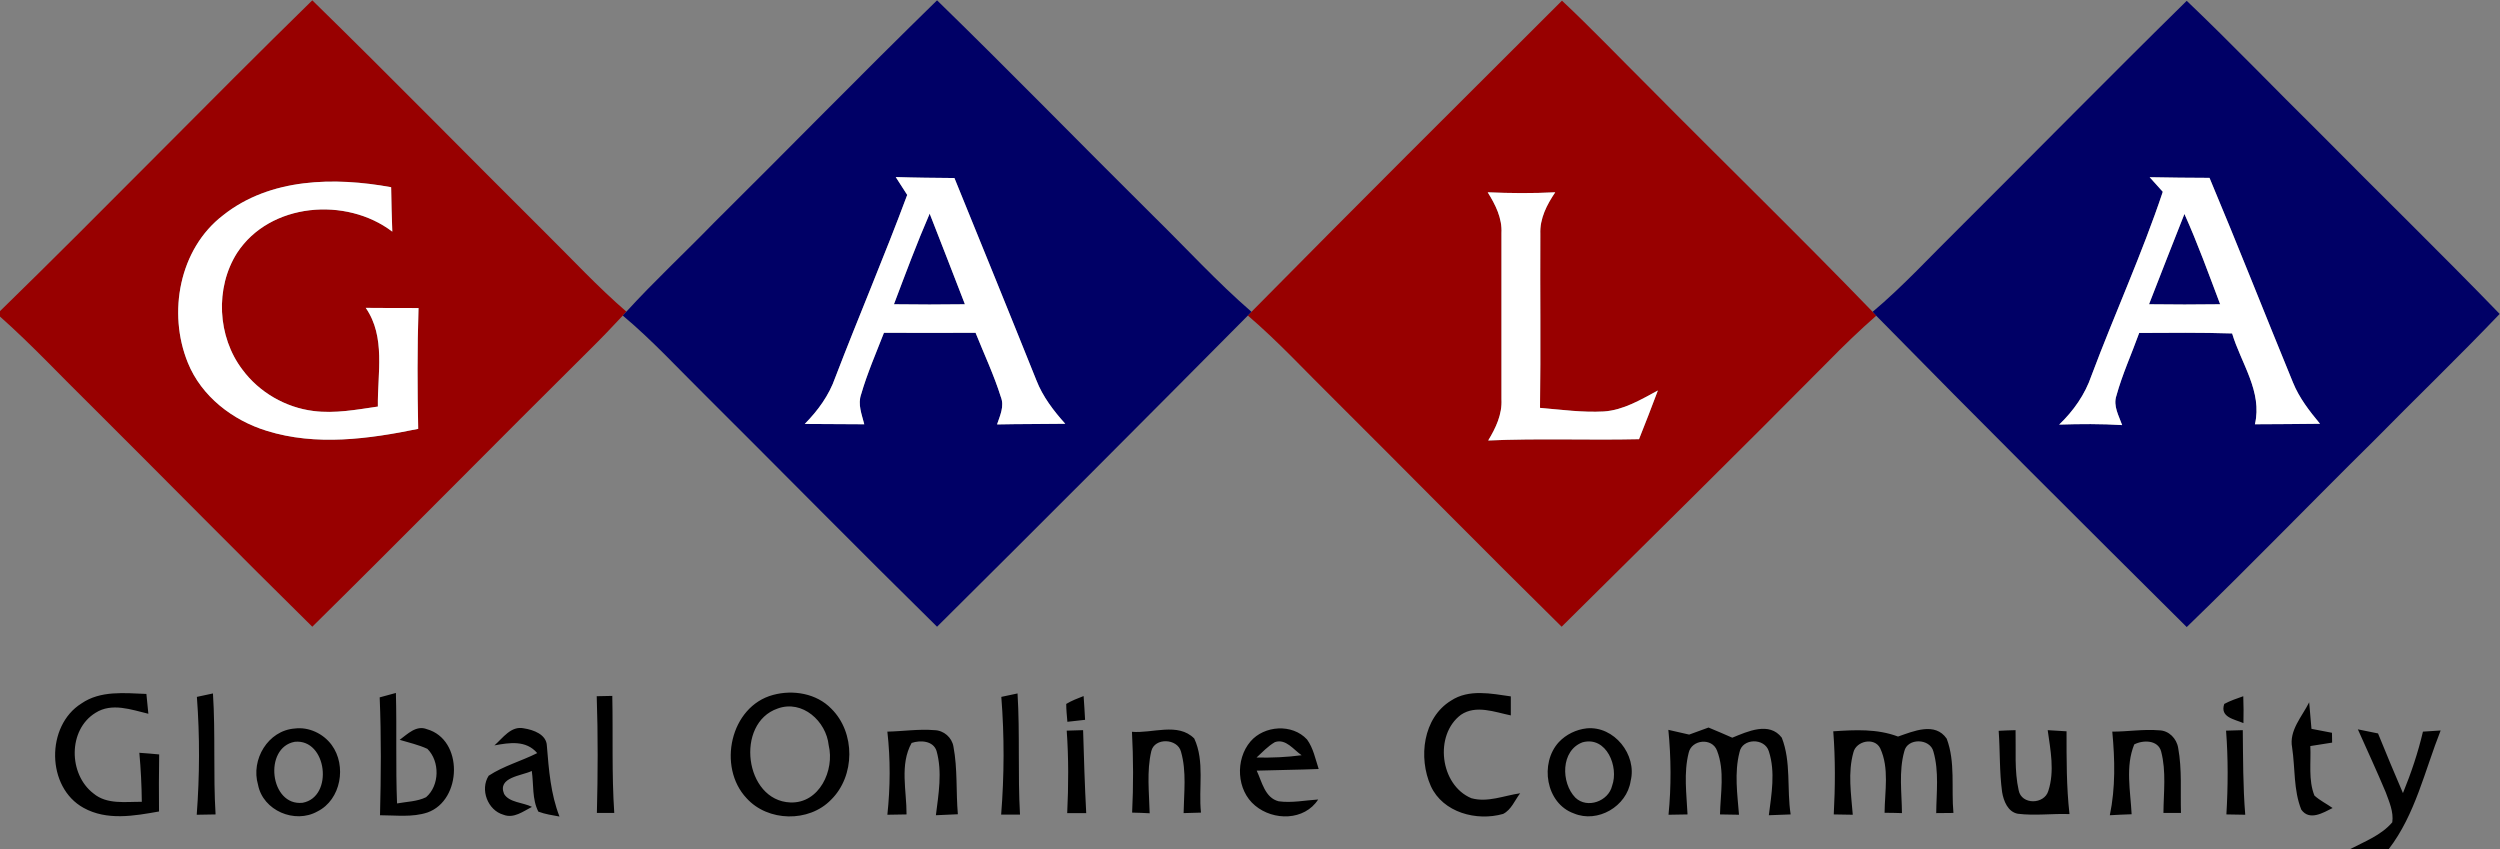
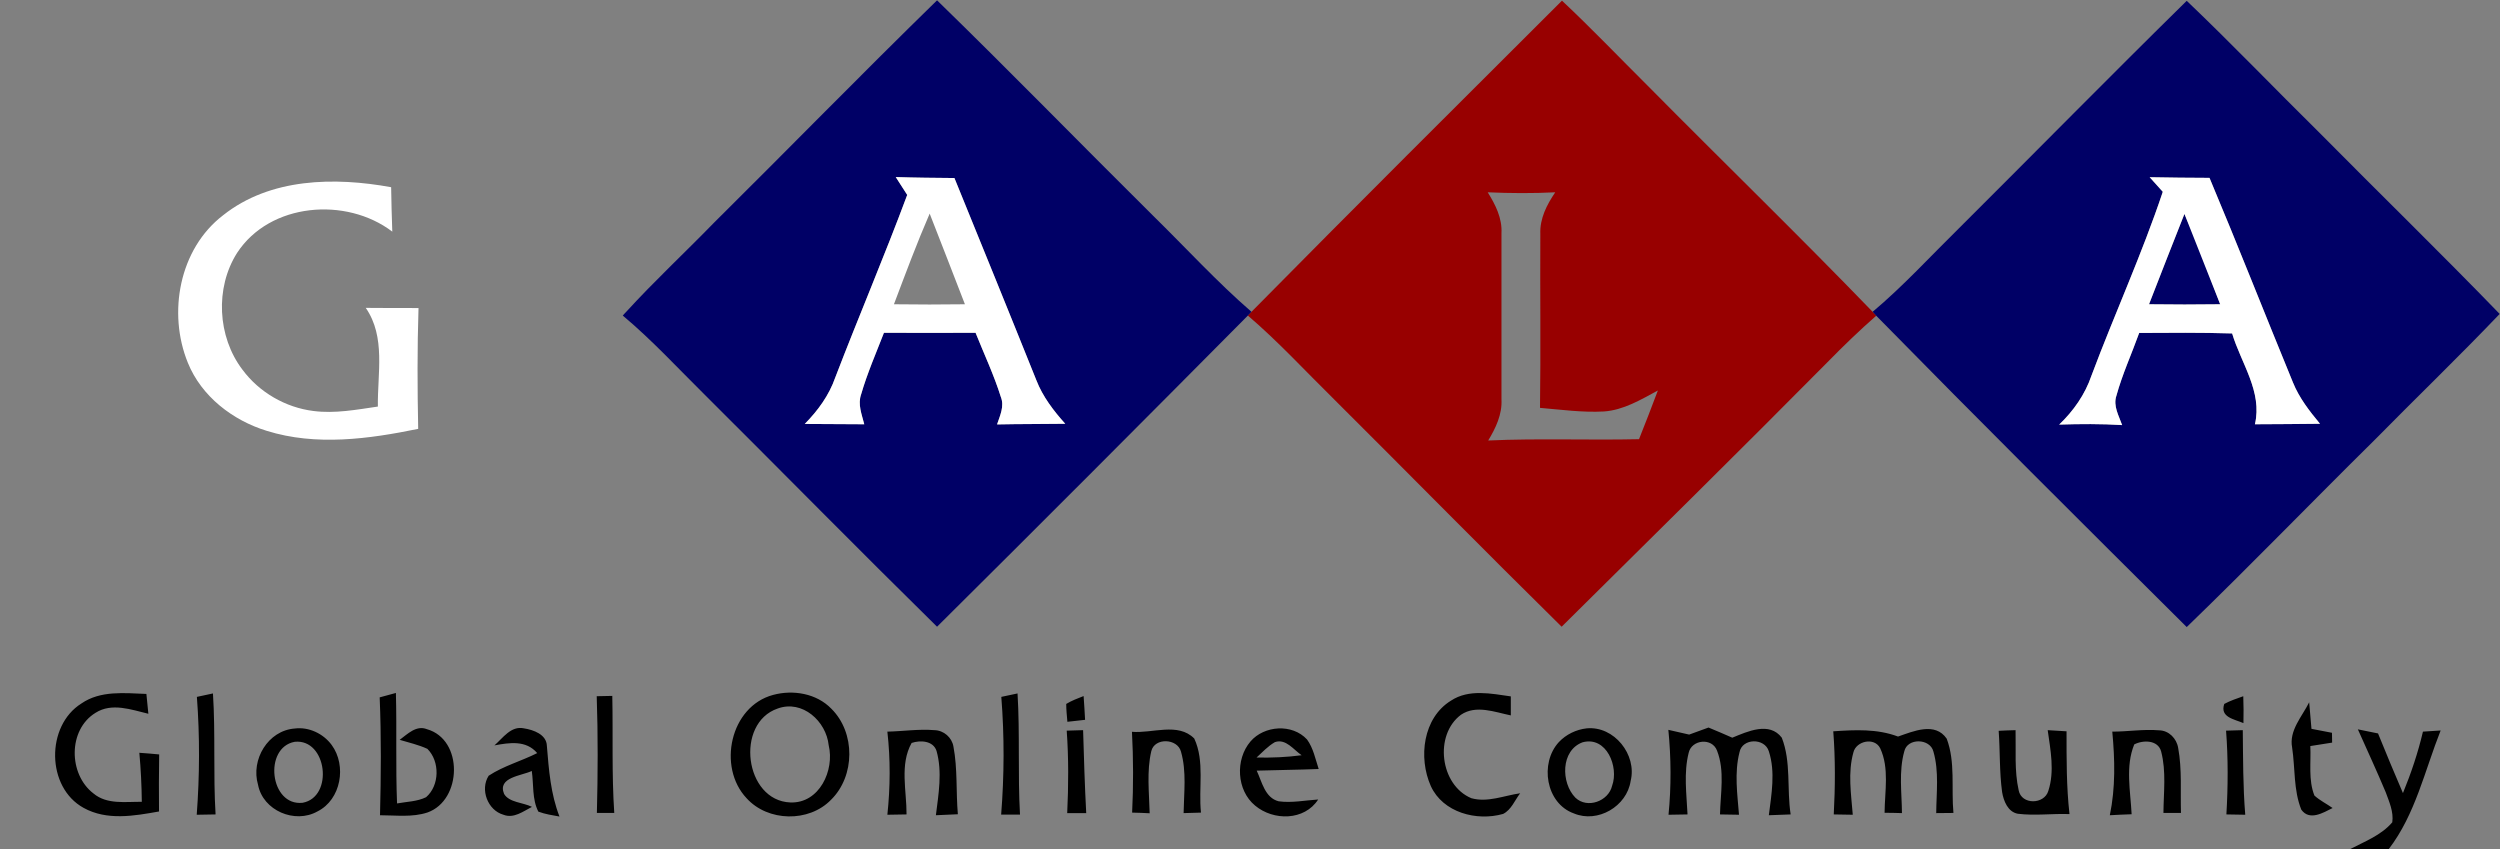
<svg xmlns="http://www.w3.org/2000/svg" version="1.2" viewBox="0 0 1525 518" width="1525" height="518">
  <rect x="0" y="0" width="1525" height="518" fill="#808080" stroke="none" />
  <title>Gala_Logo1-svg</title>
  <style>
		.s0 { fill: #980000 } 
		.s1 { fill: #000066 } 
		.s2 { fill: #ffffff } 
		.s3 { fill: #000000 } 
	</style>
  <g id="#980000ff">
-     <path id="Layer" fill-rule="evenodd" class="s0" d="m0 189.8c64.1-62.5 126.5-127 190.5-189.6 47.8 46.7 94.6 94.5 142 141.6 16.4 16.2 32.1 33.2 49.6 48.3-0.6 0.5-1.6 1.8-2.2 2.4-6.6 7.1-13.3 14.1-20.2 20.9-56.6 56.1-112.4 112.9-169.2 168.9-45.1-44.4-89.5-89.6-134.4-134.3-18.7-18.3-36.5-37.5-56.1-54.9zm136.1-58.5c-26.8 20.5-33.9 59.6-21.5 90 8.3 20.5 27.3 35.1 48.1 41.5 30.1 9.4 62.2 5 92.4-1.2-0.5-24.6-0.6-49.1 0.2-73.7-10.8 0-21.5 0-32.2-0.1 12.3 17.7 7.1 40.1 7.4 60.2-13 1.9-26.2 4.4-39.3 2.7-17-2.1-33.1-11.4-43.3-25.2-15.3-20.1-16.8-49.9-3.3-71.2 20-30.7 66.6-34.4 94.7-13-0.4-9-0.5-18.1-0.7-27.1-34.5-6.3-73.8-5.7-102.5 17.1z" />
    <path id="Layer" fill-rule="evenodd" class="s0" d="m763.4 190.2c62.8-63.6 126.1-126.7 189.4-189.8 17.9 16.8 34.9 34.6 52.3 51.9 45.6 46.1 92.2 91.3 137.2 137.9 0.6 0.7 1.6 1.8 2.2 2.4-10.3 9-20.1 18.5-29.7 28.3-53.7 54.2-108 107.7-162.2 161.4-46.6-45.9-92.4-92.5-138.7-138.6-17.5-17.2-34.1-35.3-52.7-51.2 0.5-0.6 1.6-1.7 2.2-2.3zm144.1-72.9c4.7 7.5 8.9 15.8 8.4 24.9 0 33.8 0 67.6 0 101.4 0.5 9.2-3.5 17.5-8.1 25.1 30.7-1.4 61.4-0.1 92-0.8 3.9-9.9 7.8-19.7 11.5-29.7-10.4 5.6-21 12-33 12.8-13 0.7-25.9-1.1-38.9-2.2 0.5-35.4 0-70.8 0.2-106.1-0.4-9.4 4-17.9 9.1-25.4-13.7 0.7-27.5 0.6-41.2 0z" />
  </g>
  <g id="#000066ff">
    <path id="Layer" fill-rule="evenodd" class="s1" d="m435.4 136c45.5-45.1 90.3-91 136.2-135.8 44.5 43.3 87.8 87.8 131.9 131.5 19.9 19.5 38.8 40.2 59.9 58.5-0.6 0.6-1.7 1.7-2.2 2.3-63 63.5-126.1 126.8-189.6 189.8-47.6-46.8-94.4-94.4-141.7-141.5-16.5-16.3-32.2-33.4-50-48.3 0.6-0.6 1.6-1.9 2.2-2.4 17.1-18.7 35.6-35.9 53.3-54.1zm111-28q3.5 5.4 7 10.9c-13.9 37.4-29.6 74.1-43.9 111.4-3.8 10.9-10.6 20.2-18.6 28.3 12.1 0.1 24.2 0.1 36.3 0.2-1.5-6-4.1-12.2-1.9-18.3 3.7-12.8 9.1-25.1 13.9-37.5q28 0.1 55.9 0c5.2 13 11.2 25.7 15.4 39.1 2.3 5.7-0.5 11.4-2.3 16.8 13.9-0.3 27.8-0.2 41.6-0.4-7.1-7.9-13.7-16.5-17.6-26.5-16.5-41.2-33.3-82.3-50-123.4-11.9-0.1-23.9-0.2-35.8-0.6z" />
    <path id="Layer" fill-rule="evenodd" class="s1" d="m1194.9 139.3c46.4-46.2 92.3-92.9 139-138.8 27.6 26.3 54 53.9 81.1 80.6 36.5 36.9 73.7 73.1 109.8 110.4-25 26.2-51.1 51.3-76.5 77.1-38.3 37.8-75.7 76.5-114.4 113.9-63.4-63-126.8-126.1-189.4-189.9-0.6-0.6-1.6-1.7-2.2-2.4 18.7-15.7 35.2-33.8 52.6-50.9zm116.4-31.2q4 4.4 8 8.9c-12.7 38-29.4 74.5-43.5 112.1-3.9 11.5-11 21.6-19.7 29.9 12.8-0.4 25.6-0.5 38.4 0.3-2-5.7-5.6-11.7-3.5-17.9 3.6-13.1 9.3-25.5 13.9-38.3 18.9-0.1 37.8-0.3 56.7 0.3 5.4 18.1 18.6 35.5 13.9 55.4 13.2-0.1 26.5-0.1 39.7-0.3-6.4-7.7-12.7-15.8-16.5-25.2-17.1-41.6-33.5-83.4-50.9-124.8-12.2-0.1-24.4-0.1-36.5-0.4z" />
-     <path id="Layer" class="s1" d="m545.3 185.6c7-18.5 13.9-37.1 21.8-55.3 7.3 18.4 14.3 36.9 21.5 55.3q-21.6 0.3-43.3 0z" />
    <path id="Layer" class="s1" d="m1332.5 130.5c8.1 18 14.8 36.6 21.8 55.1q-21.7 0.3-43.4 0c7.2-18.4 14.3-36.8 21.6-55.1z" />
  </g>
  <g id="#ffffffff">
    <path id="Layer" fill-rule="evenodd" class="s2" d="m546.4 108c11.9 0.4 23.9 0.5 35.8 0.6 16.7 41.1 33.5 82.2 50 123.4 3.9 10 10.5 18.6 17.6 26.5-13.8 0.2-27.7 0.1-41.6 0.4 1.8-5.4 4.6-11.1 2.3-16.8-4.2-13.4-10.2-26.1-15.4-39.1q-27.9 0.1-55.9 0c-4.8 12.4-10.2 24.7-13.9 37.5-2.2 6.1 0.4 12.3 1.9 18.3-12.1-0.1-24.2-0.1-36.3-0.2 8-8.1 14.8-17.4 18.6-28.3 14.3-37.3 30-74 43.9-111.4q-3.5-5.5-7-10.9zm-1.1 77.6q21.7 0.3 43.3 0c-7.2-18.4-14.2-36.9-21.5-55.3-7.9 18.2-14.8 36.8-21.8 55.3z" />
-     <path id="Layer" fill-rule="evenodd" class="s2" d="m1311.3 108.1c12.2 0.3 24.3 0.3 36.5 0.4 17.4 41.4 33.8 83.2 50.9 124.8 3.8 9.4 10.1 17.5 16.5 25.2-13.2 0.2-26.5 0.2-39.7 0.3 4.7-19.9-8.5-37.3-13.9-55.4-18.9-0.6-37.8-0.4-56.7-0.3-4.6 12.8-10.3 25.2-13.9 38.3-2.1 6.2 1.5 12.2 3.5 17.9-12.8-0.8-25.6-0.7-38.4-0.3 8.7-8.3 15.8-18.4 19.7-29.9 14.1-37.6 30.8-74.1 43.5-112.1q-4-4.5-8-8.9zm21.2 22.4c-7.3 18.3-14.4 36.7-21.6 55.1q21.7 0.3 43.4 0c-7-18.5-13.7-37.1-21.8-55.1z" />
+     <path id="Layer" fill-rule="evenodd" class="s2" d="m1311.3 108.1c12.2 0.3 24.3 0.3 36.5 0.4 17.4 41.4 33.8 83.2 50.9 124.8 3.8 9.4 10.1 17.5 16.5 25.2-13.2 0.2-26.5 0.2-39.7 0.3 4.7-19.9-8.5-37.3-13.9-55.4-18.9-0.6-37.8-0.4-56.7-0.3-4.6 12.8-10.3 25.2-13.9 38.3-2.1 6.2 1.5 12.2 3.5 17.9-12.8-0.8-25.6-0.7-38.4-0.3 8.7-8.3 15.8-18.4 19.7-29.9 14.1-37.6 30.8-74.1 43.5-112.1q-4-4.5-8-8.9zm21.2 22.4c-7.3 18.3-14.4 36.7-21.6 55.1q21.7 0.3 43.4 0z" />
    <path id="Layer" class="s2" d="m136.1 131.3c28.7-22.8 68-23.4 102.5-17.1 0.2 9 0.3 18.1 0.7 27.1-28.1-21.4-74.7-17.7-94.7 13-13.5 21.3-12 51.1 3.3 71.2 10.2 13.8 26.3 23.1 43.3 25.2 13.1 1.7 26.3-0.8 39.3-2.7-0.3-20.1 4.9-42.5-7.4-60.2 10.7 0.1 21.4 0.1 32.2 0.1-0.8 24.6-0.7 49.2-0.2 73.7-30.2 6.2-62.3 10.6-92.4 1.2-20.8-6.4-39.8-21-48.1-41.5-12.4-30.4-5.3-69.5 21.5-90z" />
-     <path id="Layer" class="s2" d="m907.5 117.3c13.7 0.6 27.5 0.7 41.2 0-5.1 7.5-9.5 16-9.1 25.4-0.2 35.3 0.3 70.7-0.2 106.1 13 1.1 25.9 2.9 38.9 2.2 12-0.8 22.6-7.2 33-12.8-3.7 10-7.6 19.8-11.5 29.7-30.6 0.7-61.3-0.6-92 0.8 4.6-7.6 8.6-15.9 8.1-25.1 0-33.8 0-67.6 0-101.4 0.5-9.1-3.7-17.4-8.4-24.9z" />
  </g>
  <g id="#000000ff">
    <path id="Layer" fill-rule="evenodd" class="s3" d="m49.7 429.1c11.6-8 26.3-6.3 39.6-5.8q0.6 6.1 1.2 12.1c-10.4-2.5-22.3-6.9-32.2-0.6-16.9 10.3-16.6 37.5-1.3 49.2 8.2 6.9 19.6 5 29.5 5.1-0.1-10-0.6-20-1.5-29.9 4.1 0.3 8.1 0.6 12.1 1-0.2 11.6-0.2 23.2-0.1 34.8-15.1 2.7-31.8 5.7-46-2.2-22.8-12.5-23.1-50.1-1.3-63.7zm70.4-4c3.3-0.7 6.5-1.4 9.8-2.1 1.6 24.6 0.1 49.2 1.6 73.8q-5.8 0.1-11.5 0.2c1.8-23.9 1.9-48 0.1-71.9zm111.5 0.3q4.9-1.3 9.9-2.7c0.6 22.5-0.2 45 0.7 67.4 5.9-1.1 12.2-1.1 17.7-3.8 8.3-7.1 8.5-21.9 0.8-29.5-5.4-2.5-11.3-3.8-16.9-5.5 4.8-3.5 10.1-9.1 16.6-6.5 22.4 6.3 21.5 43.3 0.4 50.8-9.3 3.1-19.4 1.7-29 1.7 0.6-24 0.8-47.9-0.2-71.9zm240-1.5c12.2-3.3 26.5-0.9 35.5 8.4 14.8 14.6 14.6 41.1-0.2 55.6-13.5 13.9-38.5 13.4-51.5-1-17.9-19-10-56 16.2-63zm2.8 8.3c-26.1 8.9-20.3 56.2 7.7 57.3 17.7 0.7 27.1-19.6 23.4-34.9-1.5-14.6-16-27.9-31.1-22.4zm136.4-7.1c3.3-0.7 6.6-1.4 9.9-2.1 1.5 24.6 0.1 49.3 1.5 73.9q-5.7 0-11.5 0c1.9-23.9 2-47.9 0.1-71.8zm274.3 2.3c10.9-7.2 24.5-4.3 36.5-2.6q0 5.8 0 11.6c-9.8-2-21.2-6.6-30.4-0.4-16.5 12.3-12.8 42.9 6.3 50.9 9.9 2.8 20-1.6 29.8-3-3.3 4.3-5.4 10.1-10.4 12.6-16.1 4.6-36.7-0.8-44.1-17-7.7-17.3-4.8-41.6 12.3-52.1zm-521.1-2.7c2.4-0.1 7.1-0.2 9.5-0.2 0.5 23.8-0.4 47.6 1.2 71.4q-5.3 0-10.6 0c0.6-23.7 0.7-47.5-0.1-71.2zm286.4 4.7c3.3-2 7-3.4 10.6-4.8 0.3 4.8 0.7 9.7 0.9 14.5-2.6 0.3-8 0.9-10.8 1.2-0.3-3.6-0.7-7.3-0.7-10.9zm706.4 0c3.7-2 7.7-3.3 11.6-4.7q0.3 8.2 0.1 16.4c-5.5-2.4-14.5-3.5-11.7-11.7zm41.4 26.6c-2-10.4 6.1-18.9 10.4-27.6 0.5 5.4 0.9 10.8 1.4 16.2q6.2 1.2 12.5 2.4c0 1.5 0.1 4.5 0.1 6q-6.7 1-13.3 2.1c0.5 10-1.3 20.7 2.5 30.2 3.3 3 7.4 5 11.1 7.6-5.8 2.9-14.1 8-19.1 1-4.8-11.9-3.7-25.3-5.6-37.9zm-1218.4-11.6c8.6-1.1 17.4 3.1 22.5 10 9.3 12.6 5.8 33.4-8.7 40.6-13.7 7.7-33.2-0.5-36.2-16.3-4.5-15.3 6.1-33.1 22.4-34.3zm0 8.1c-19.2 3.5-15.2 39.4 4.8 37.2 19.1-3.5 14.9-39.2-4.8-37.2zm121.8 2.2c5.2-4.5 10.1-12.1 18-10.4 5.8 0.9 13.8 3.7 14 10.7 1.2 14.6 2.3 29.3 7.7 43.1-4.3-0.8-8.7-1.4-12.9-3-3.9-7.6-2.8-16.6-4-24.8-6.3 3-21.1 3.8-16.9 14 3.1 5.3 11.7 5.2 17 7.9-5.3 2.7-11.1 7.3-17.4 4.8-9.6-2.7-14.4-15.4-9-23.8 9.1-6 19.9-8.9 29.6-13.8-6.8-8-16.9-6.4-26.1-4.7zm239.7-8.4c9.6-0.2 19.1-1.7 28.7-0.9 5.7 0.1 10.7 4.5 11.6 10 2.6 13.6 1.5 27.6 2.7 41.3-4.4 0.2-8.9 0.4-13.4 0.6 1.6-12.9 4-26.4 0.4-39.2-2-6.3-9.9-6.7-15.2-4.9-7.4 13.2-3 29.3-3.1 43.6q-5.9 0.1-11.7 0.2c1.8-16.9 1.9-33.9 0-50.7zm149.2 0.1c12.4 1.1 28.1-5.9 38 4.1 6.5 14 2.5 30.3 4.1 45.2q-5.3 0.1-10.6 0.3c0.2-12.4 1.9-25.3-1.6-37.5-2.1-8.1-16.1-8.7-18.1-0.3-2.9 12.4-1.3 25.3-1 37.9q-5.3-0.3-10.7-0.4 1.2-24.6-0.1-49.3zm72.3 5.9c8.4-9.8 25.5-11 34.5-1.2 3.8 5.2 5.1 11.9 7.1 18-12.6 0.5-25.2 0.6-37.8 1 3.2 6.8 5 16.6 13.4 18.7 8 1.1 16.1-0.6 24.1-1.1-8.4 13-27.3 13.1-38.5 3.7-11.3-9.3-12.2-28.1-2.8-39.1zm14.9 0.4c-4.3 2.5-7.6 6.1-11.2 9.4 9.2 0.2 18.4-0.2 27.5-1.4-4.9-3.3-9.6-10.3-16.3-8zm190.2-8.4c16.7-1.6 30.8 16.1 26.8 32.1-2.3 15.5-20.1 25.9-34.6 19.8-17.2-6.1-21-30.7-9.2-43.5 4.4-4.7 10.6-7.7 17-8.4zm-2.5 8.5c-13.4 4.9-13.3 24.7-4.4 33.8 7.2 6.9 20.2 2.2 22.4-7.3 4.2-11.5-3.4-30.4-18-26.5zm65-4.7q5.9-2.1 11.8-4.3c4.9 2 9.7 4.1 14.5 6.2 9.3-3.8 22.6-10 30.2 0 5.8 14.8 3 31.3 5.4 46.8q-6.7 0.2-13.3 0.5c1.6-12.8 4.1-26.4 0-39-2.5-8.3-16.3-8.1-17.9 0.6-3.2 12.5-1.3 25.5-0.3 38.1-3.9-0.1-7.7-0.1-11.6-0.2 0.3-12.9 3-26.6-1.8-38.9-3-8.1-15.5-6.8-17.3 1.3-3.1 12.3-1.3 25.1-0.7 37.6q-5.8 0.1-11.6 0.2c1.7-17.2 1.6-34.6-0.1-51.8 4.2 1 8.5 1.9 12.7 2.9zm87.9-2c13.3-0.9 26.8-1.6 39.5 3.2 9.3-3.2 22.6-9.1 29.7 1.3 5.4 14.3 2.7 30.2 4.1 45.3q-5.3 0-10.5 0.1c0.1-12.5 1.8-25.3-1.7-37.5-2-8.2-16-8.5-17.8-0.1-3.4 12.2-1.5 25.1-1.4 37.6-3.5-0.1-7-0.2-10.6-0.2 0.1-13.1 3-27.2-2.7-39.4-3.5-6.9-14.6-4.4-16.3 2.5-3.5 12.4-1.4 25.5-0.4 38.1-3.9-0.1-7.8-0.1-11.6-0.2 0.9-16.9 1-33.8-0.3-50.7zm170.2 0.2c9.5 0 19-1.6 28.6-0.8 5.9 0.1 10.7 5 11.6 10.8 2.4 13 1.3 26.4 1.7 39.6-3.6 0-7.2 0-10.7 0 0.1-12.5 1.8-25.3-1.4-37.5-1.9-7.1-11-7.1-16.4-4.3-5.5 13.4-2.3 28.5-1.6 42.6-4.5 0.1-8.9 0.4-13.3 0.6 3.5-16.8 3.1-34 1.5-51zm-637.8-0.6q5-0.2 10-0.3c0.5 16.9 1 33.8 1.9 50.6-3.9 0-7.8 0-11.6 0 0.8-16.8 0.9-33.6-0.3-50.3zm568.5 0.1c3.4-0.2 6.8-0.3 10.3-0.4 0.3 12.2-0.8 24.7 1.9 36.7 1.7 9 15.7 8.7 18.1 0.3 3.9-12 1.3-24.8-0.4-37q5.7 0.3 11.5 0.7c0 16.8-0.1 33.7 1.8 50.5-10.5-0.4-21.1 1.1-31.5-0.2-6.1-1.1-8.7-7.8-9.6-13.2-1.7-12.4-1.2-25-2.1-37.4zm138.7-0.1q5.1-0.2 10.2-0.3c0.2 17.2 0.1 34.4 1.5 51.6q-5.8-0.1-11.5-0.2c1-17 1.1-34.1-0.2-51.1zm80.4-0.8q6.1 1.2 12.3 2.5c5 12.2 10 24.4 15.2 36.4 5-12.2 9.2-24.7 12.2-37.5q5.3-0.4 10.8-0.7c-9.7 24.4-15.4 51.2-31.7 72.4h-23.6c9-4.7 19.1-8.5 25.8-16.4 0.9-6.4-1.9-12.5-4-18.3-5.4-12.9-11.3-25.6-17-38.4z" />
  </g>
</svg>